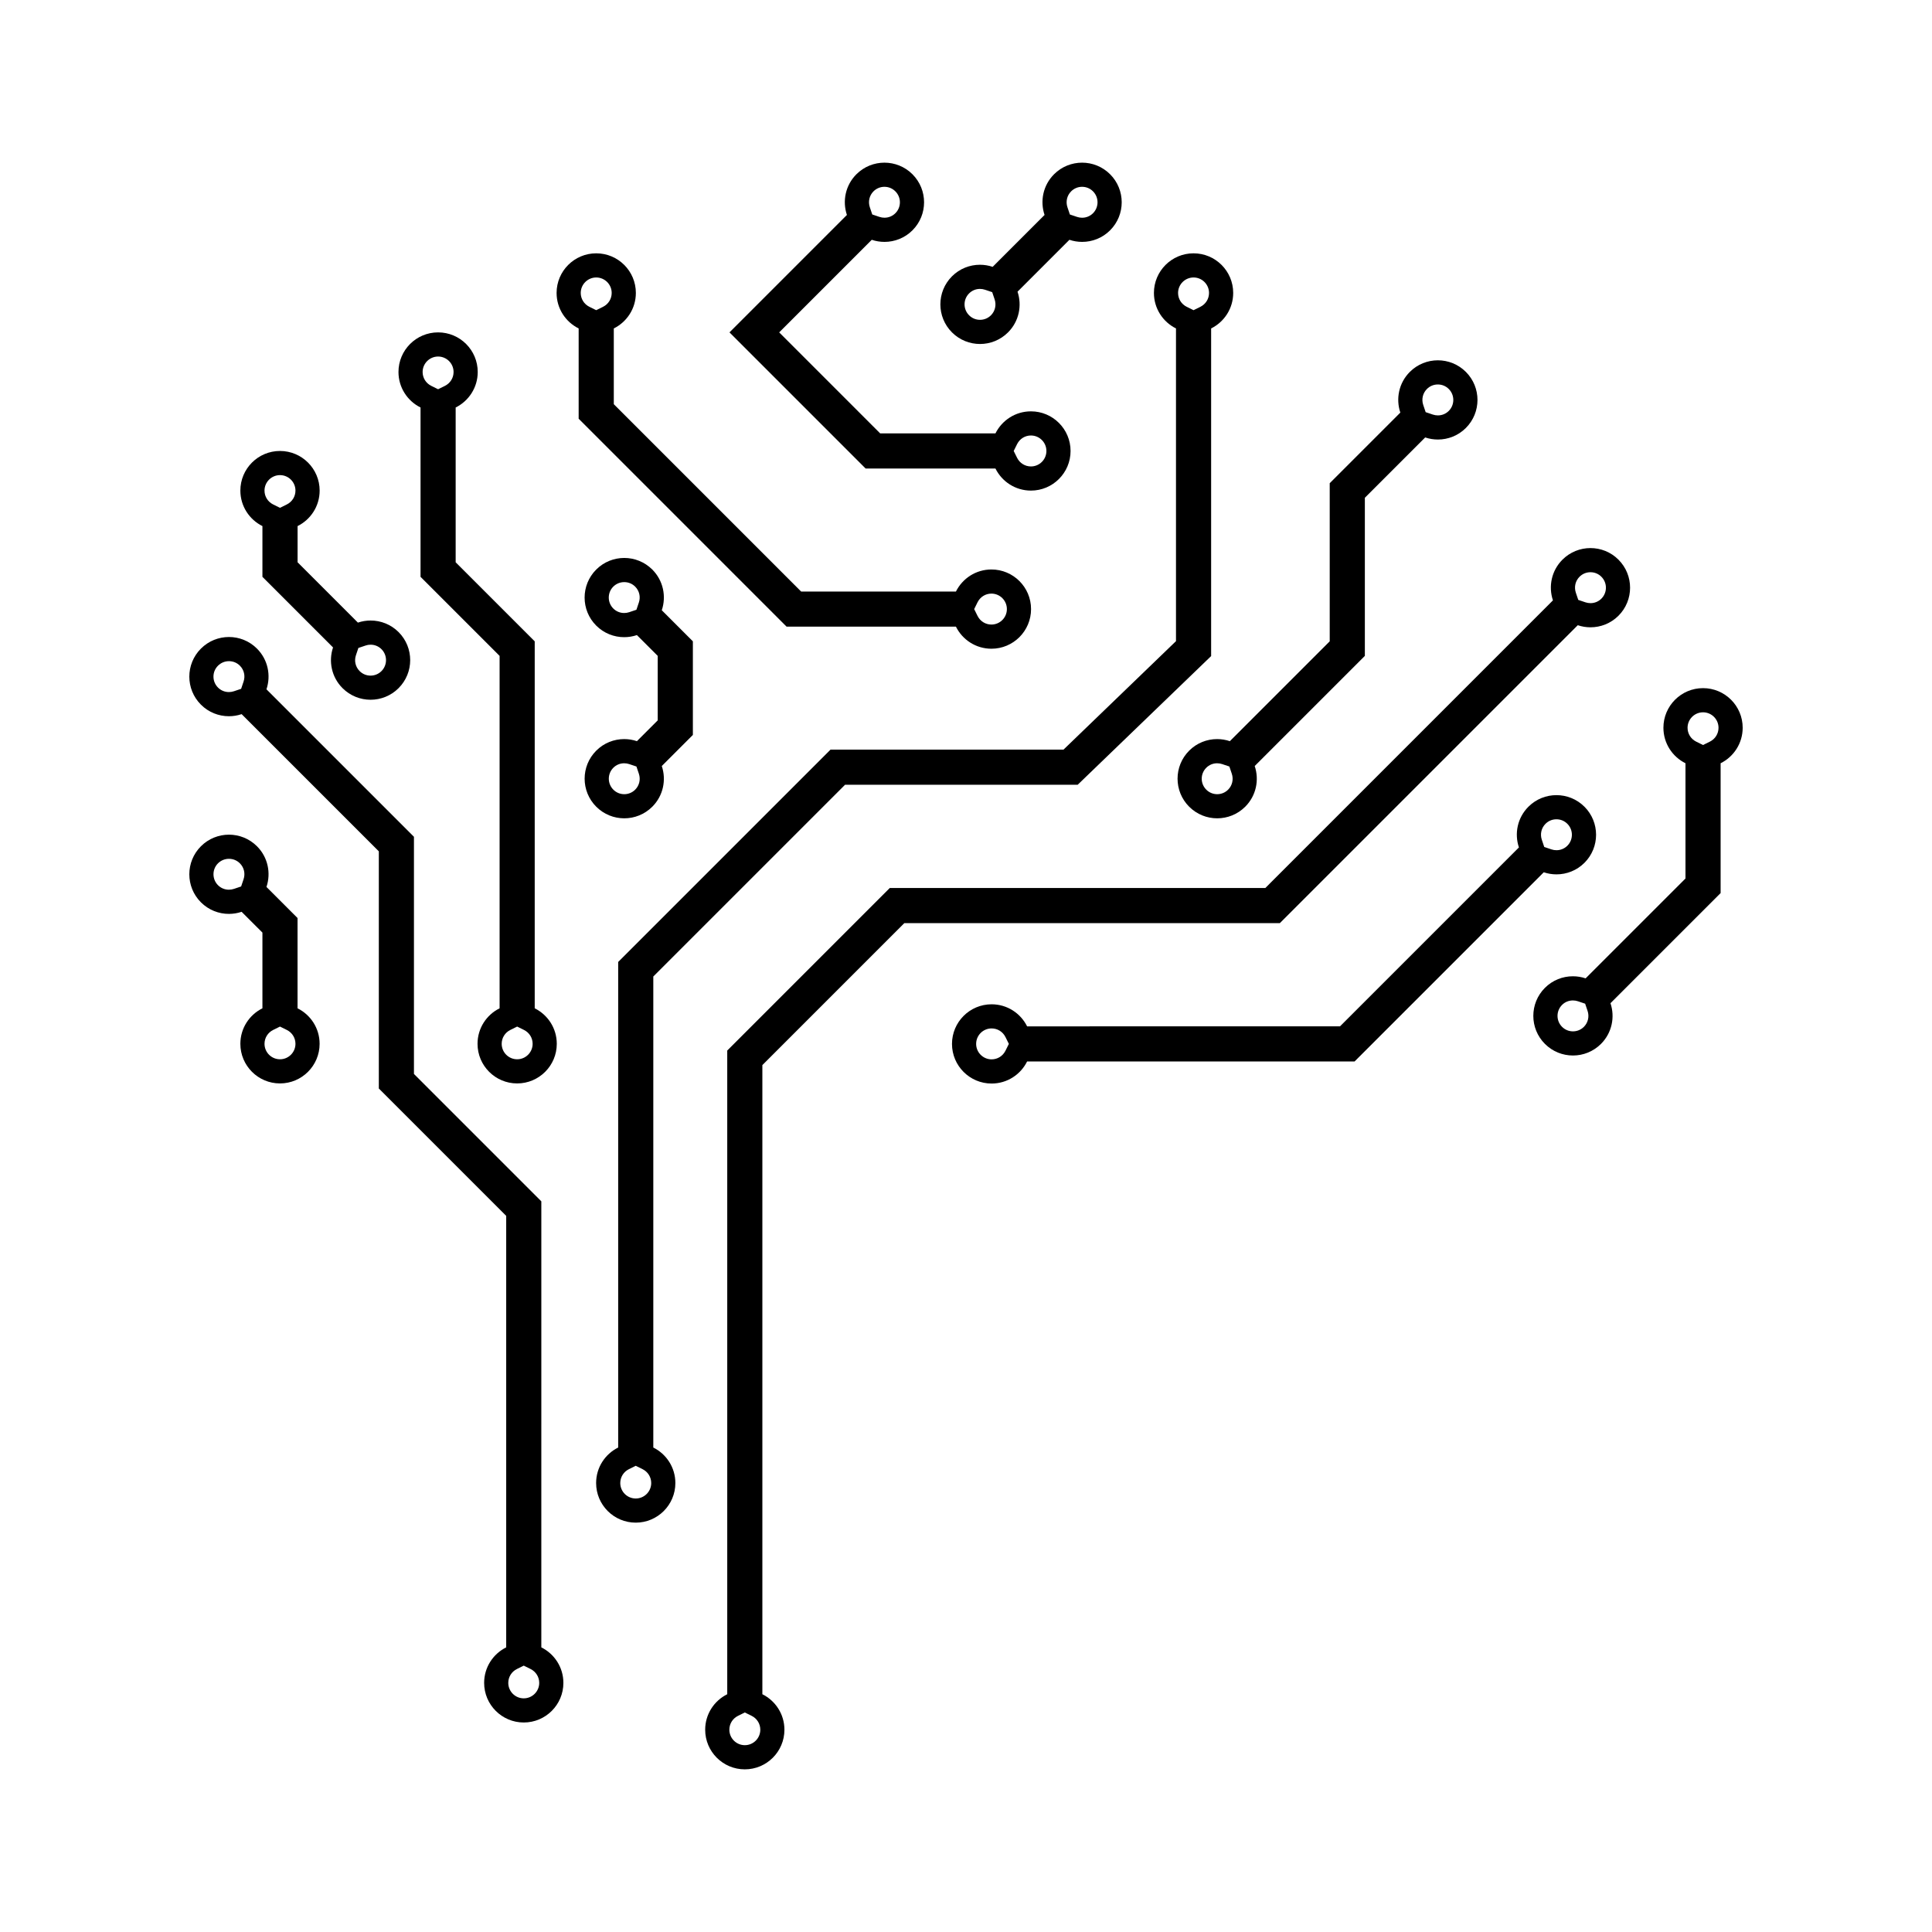
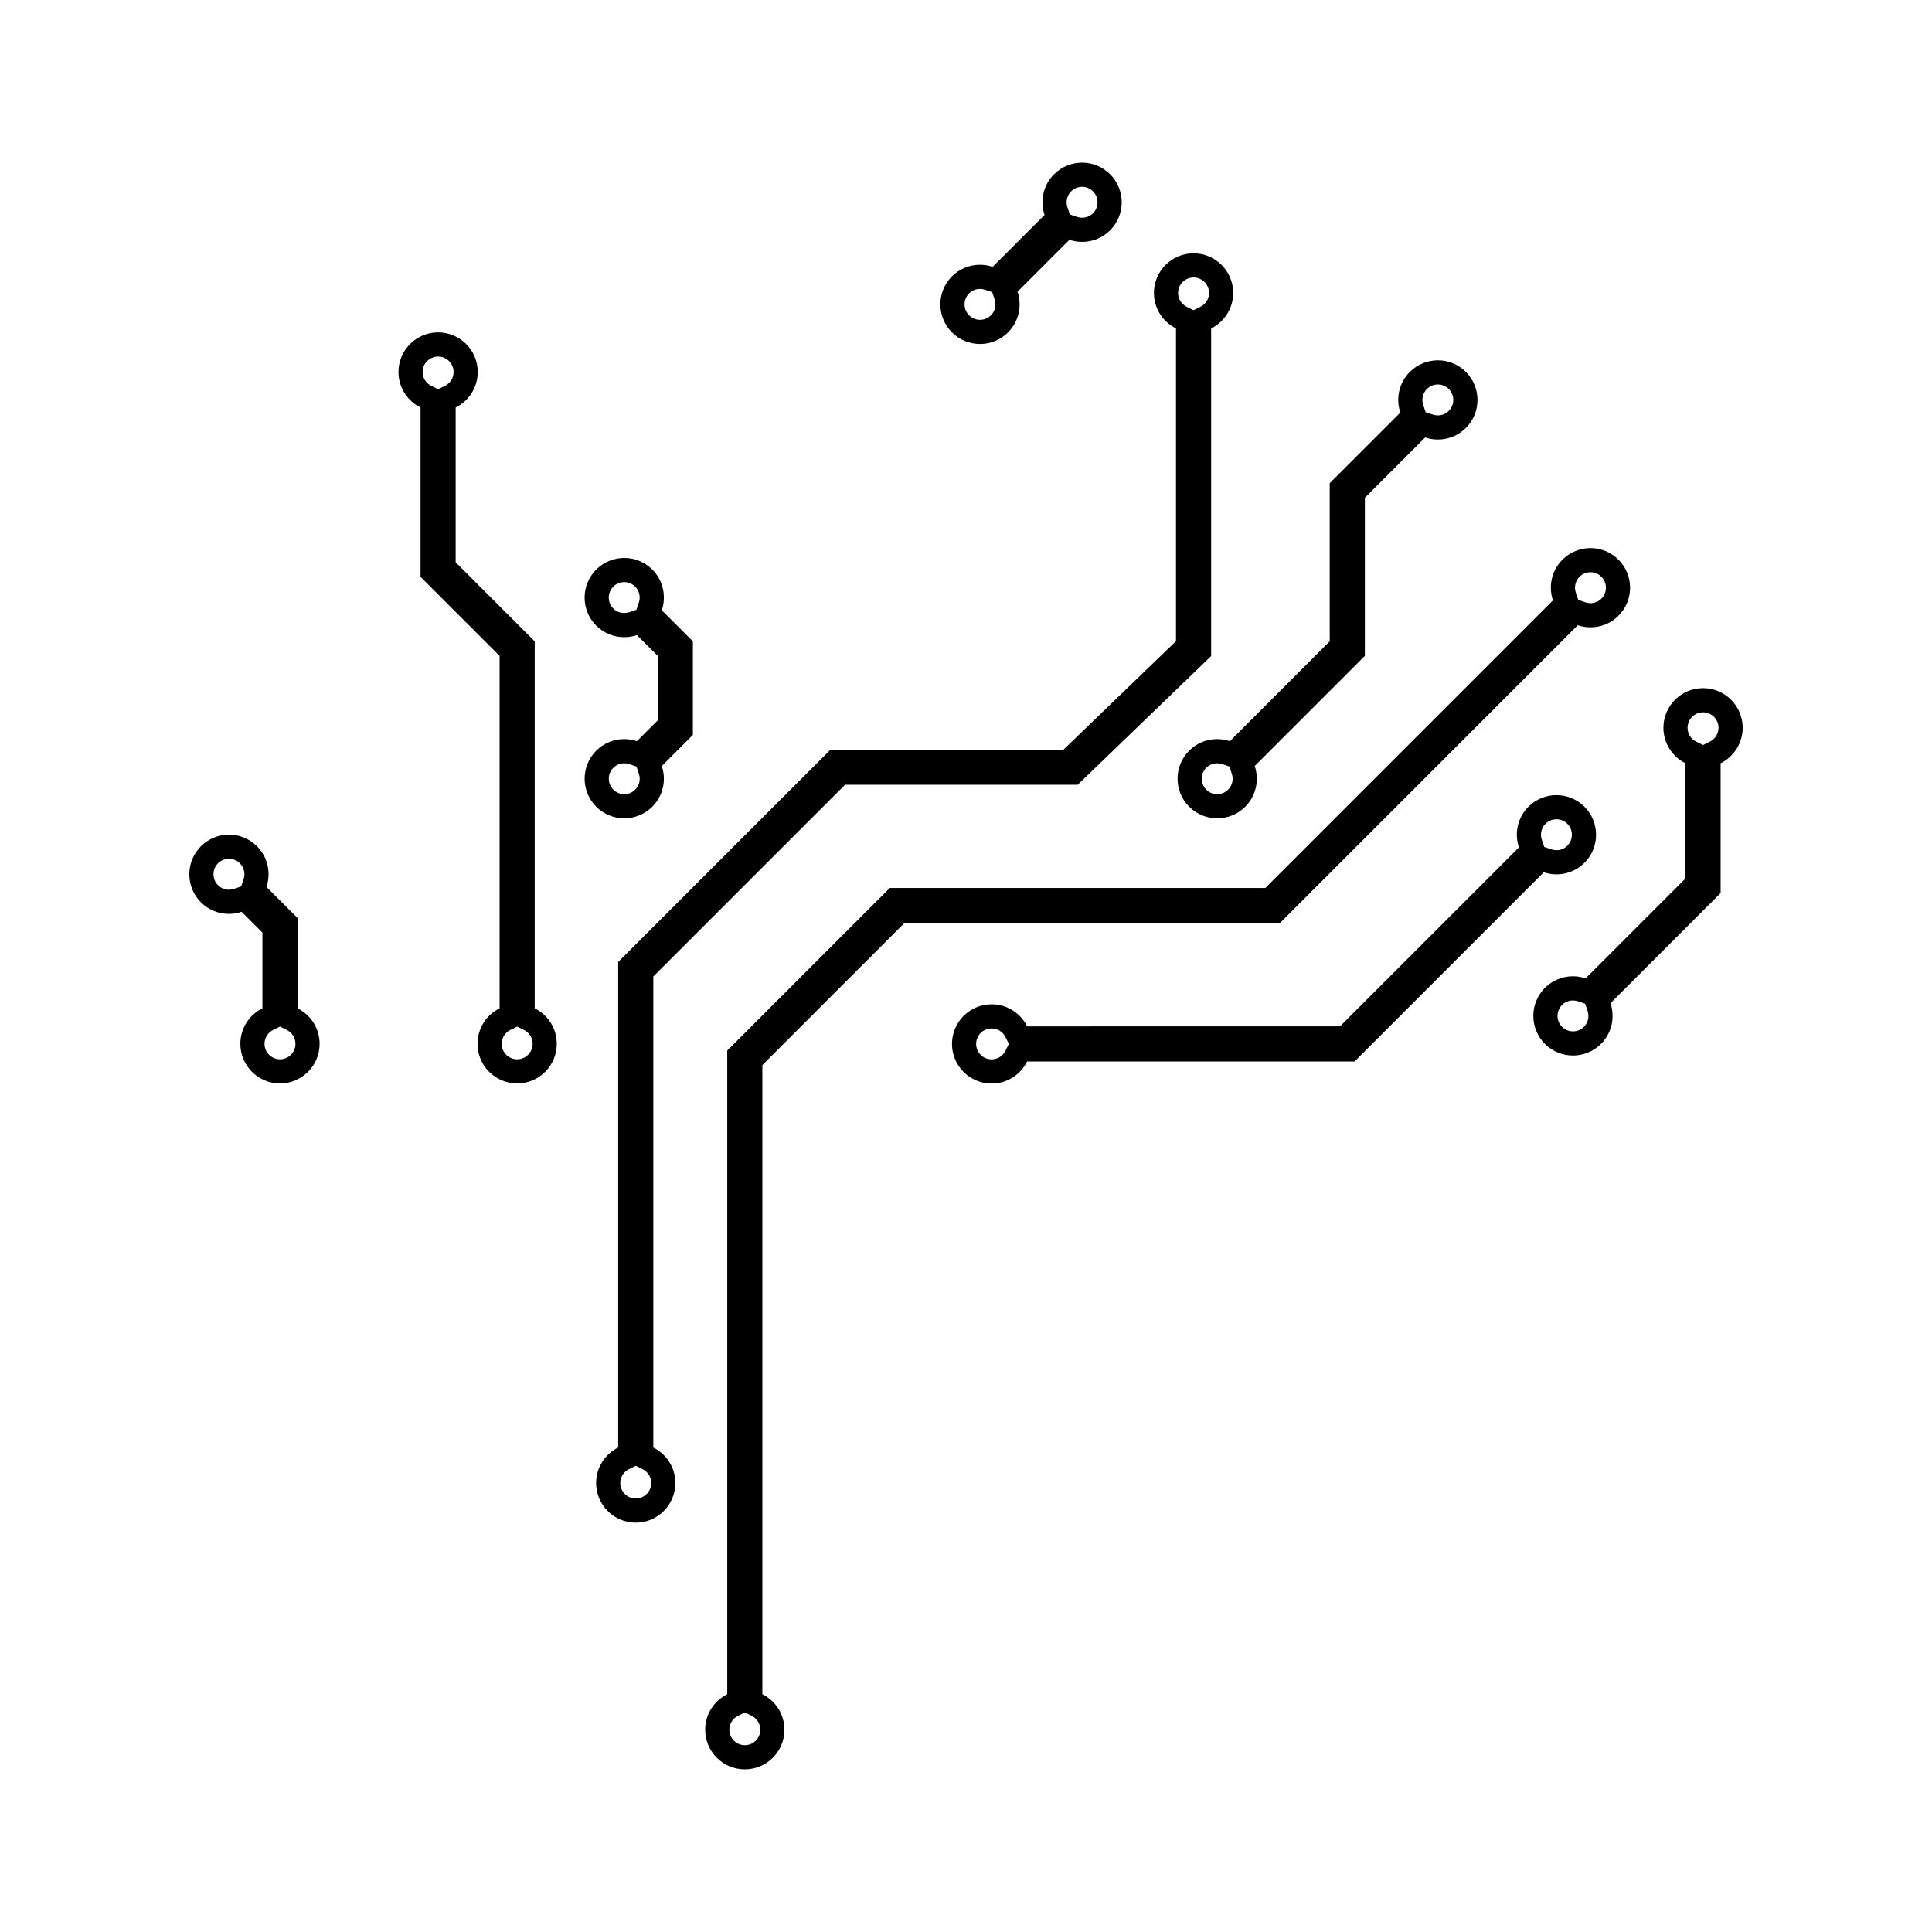
<svg xmlns="http://www.w3.org/2000/svg" height="100px" width="100px" fill="#000000" version="1.1" x="0px" y="0px" viewBox="0 0 100 100" enable-background="new 0 0 100 100" xml:space="preserve">
  <g>
    <path fill="#000000" d="M82.322,29.618c0.214,0,0.415,0.083,0.566,0.235c0.312,0.312,0.312,0.82,0,1.133   c-0.15,0.15-0.35,0.233-0.563,0.233c-0.089,0-0.176-0.014-0.26-0.042l-0.374-0.126l-0.126-0.374   c-0.098-0.292-0.025-0.608,0.19-0.823C81.907,29.701,82.108,29.618,82.322,29.618 M38.552,88.637l0.354,0.175   c0.276,0.137,0.447,0.412,0.447,0.717c0,0.442-0.359,0.801-0.801,0.801s-0.801-0.359-0.801-0.801c0-0.305,0.171-0.58,0.447-0.717   L38.552,88.637 M82.322,28.368c-0.525,0-1.05,0.2-1.451,0.601c-0.57,0.57-0.732,1.391-0.491,2.106L65.494,45.962H46.056   l-8.414,8.414v33.317c-0.676,0.336-1.142,1.031-1.142,1.837c0,1.133,0.919,2.051,2.051,2.051c1.133,0,2.051-0.919,2.051-2.051   c0-0.806-0.466-1.501-1.142-1.837V55.129l7.348-7.348h19.437l15.42-15.42c0.213,0.072,0.436,0.108,0.659,0.108   c0.524,0,1.048-0.199,1.448-0.599c0.801-0.801,0.801-2.1,0-2.901C83.373,28.568,82.847,28.368,82.322,28.368L82.322,28.368z" />
    <path fill="#000000" d="M61.778,14.362c0.442,0,0.801,0.359,0.801,0.801c0,0.305-0.171,0.58-0.447,0.717l-0.354,0.175l-0.354-0.175   c-0.276-0.137-0.447-0.412-0.447-0.717C60.977,14.722,61.337,14.362,61.778,14.362 M32.906,75.869l0.354,0.175   c0.276,0.137,0.447,0.412,0.447,0.717c0,0.442-0.359,0.801-0.801,0.801s-0.801-0.359-0.801-0.801c0-0.305,0.171-0.58,0.447-0.717   L32.906,75.869 M61.778,13.112c-1.133,0-2.051,0.919-2.051,2.051c0,0.806,0.466,1.501,1.142,1.837v16.186l-5.823,5.615H42.987   l-10.99,10.99v25.133c-0.676,0.335-1.142,1.031-1.142,1.837c0,1.133,0.919,2.051,2.051,2.051s2.051-0.919,2.051-2.051   c0-0.806-0.466-1.501-1.142-1.837v-24.38l9.925-9.925H55.78l6.908-6.661V17c0.676-0.335,1.142-1.031,1.142-1.837   C63.83,14.03,62.911,13.112,61.778,13.112L61.778,13.112z" />
-     <path fill="#000000" d="M11.851,34.222c0.214,0,0.415,0.083,0.566,0.234c0.216,0.216,0.289,0.531,0.19,0.823l-0.126,0.374   l-0.374,0.126c-0.084,0.028-0.171,0.042-0.26,0.042c-0.213,0-0.413-0.083-0.563-0.233c-0.151-0.151-0.235-0.352-0.235-0.566   s0.083-0.415,0.235-0.566C11.436,34.305,11.637,34.222,11.851,34.222 M27.109,86.213l0.354,0.175   c0.276,0.137,0.447,0.412,0.447,0.717c0,0.442-0.359,0.801-0.801,0.801c-0.442,0-0.801-0.359-0.801-0.801   c0-0.305,0.171-0.58,0.447-0.717L27.109,86.213 M11.851,32.971c-0.525,0-1.05,0.2-1.451,0.601c-0.801,0.801-0.801,2.1,0,2.901   c0.4,0.4,0.924,0.599,1.448,0.599c0.223,0,0.445-0.036,0.659-0.108l7.101,7.101v12.276l6.593,6.593v22.334   c-0.676,0.335-1.142,1.031-1.142,1.837c0,1.133,0.919,2.051,2.051,2.051c1.133,0,2.051-0.919,2.051-2.051   c0-0.806-0.466-1.501-1.142-1.837V62.181l-6.593-6.593V43.312l-7.634-7.634c0.241-0.715,0.079-1.536-0.491-2.106   C12.901,33.172,12.376,32.971,11.851,32.971L11.851,32.971z" />
    <path fill="#000000" d="M74.423,19.9c0.214,0,0.415,0.083,0.566,0.235c0.312,0.312,0.312,0.821,0,1.133   c-0.15,0.15-0.35,0.233-0.563,0.233c-0.089,0-0.176-0.014-0.26-0.042l-0.374-0.126l-0.126-0.374   c-0.098-0.292-0.025-0.608,0.19-0.823C74.007,19.983,74.209,19.9,74.423,19.9 M62.998,39.507c0.089,0,0.176,0.014,0.26,0.042   l0.374,0.126l0.126,0.374c0.098,0.292,0.025,0.607-0.19,0.823c-0.151,0.151-0.352,0.235-0.566,0.235   c-0.214,0-0.415-0.083-0.566-0.235c-0.151-0.151-0.235-0.352-0.235-0.566s0.083-0.415,0.235-0.566   C62.585,39.589,62.785,39.507,62.998,39.507 M74.423,18.649c-0.525,0-1.05,0.2-1.451,0.601c-0.57,0.57-0.732,1.391-0.491,2.106   l-3.655,3.655v8.184l-5.169,5.168c-0.213-0.072-0.436-0.108-0.659-0.108c-0.524,0-1.048,0.199-1.447,0.599   c-0.801,0.801-0.801,2.1,0,2.901c0.401,0.401,0.926,0.601,1.451,0.601c0.525,0,1.05-0.2,1.451-0.601   c0.57-0.57,0.732-1.391,0.491-2.106l5.701-5.701v-8.184l3.123-3.122c0.213,0.072,0.436,0.108,0.659,0.108   c0.524,0,1.048-0.199,1.447-0.599c0.801-0.801,0.801-2.1,0-2.901C75.473,18.849,74.948,18.649,74.423,18.649L74.423,18.649z" />
    <path fill="#000000" d="M88.149,36.869c0.442,0,0.801,0.359,0.801,0.801c0,0.305-0.171,0.58-0.447,0.717l-0.354,0.175l-0.354-0.175   c-0.276-0.137-0.447-0.412-0.447-0.717C87.348,37.228,87.708,36.869,88.149,36.869 M81.413,51.783c0.089,0,0.176,0.014,0.26,0.042   l0.374,0.126l0.126,0.374c0.098,0.292,0.025,0.607-0.19,0.823c-0.151,0.151-0.352,0.235-0.566,0.235   c-0.214,0-0.415-0.083-0.566-0.235c-0.312-0.312-0.312-0.82,0-1.133C80.999,51.865,81.199,51.783,81.413,51.783 M88.149,35.618   c-1.133,0-2.051,0.919-2.051,2.051c0,0.806,0.466,1.501,1.142,1.837v5.966l-5.169,5.168c-0.213-0.072-0.436-0.108-0.659-0.108   c-0.524,0-1.048,0.199-1.447,0.599c-0.801,0.801-0.801,2.1,0,2.901c0.4,0.401,0.926,0.601,1.451,0.601   c0.525,0,1.05-0.2,1.451-0.601c0.57-0.57,0.732-1.391,0.491-2.106l5.701-5.701v-6.719c0.676-0.335,1.142-1.031,1.142-1.837   C90.201,36.537,89.282,35.618,88.149,35.618L88.149,35.618z" />
    <path fill="#000000" d="M22.676,18.454c0.442,0,0.801,0.359,0.801,0.801c0,0.305-0.171,0.58-0.447,0.717l-0.354,0.175l-0.354-0.175   c-0.276-0.137-0.447-0.412-0.447-0.717C21.875,18.814,22.235,18.454,22.676,18.454 M26.768,53.135l0.354,0.175   c0.276,0.137,0.447,0.412,0.447,0.717c0,0.442-0.359,0.801-0.801,0.801c-0.442,0-0.801-0.359-0.801-0.801   c0-0.305,0.171-0.58,0.447-0.717L26.768,53.135 M22.676,17.204c-1.133,0-2.051,0.919-2.051,2.051c0,0.806,0.466,1.501,1.142,1.837   v8.765l4.092,4.092V52.19c-0.676,0.335-1.142,1.031-1.142,1.837c0,1.133,0.919,2.051,2.051,2.051c1.133,0,2.051-0.919,2.051-2.051   c0-0.806-0.466-1.501-1.142-1.837V33.196l-4.092-4.092v-8.012c0.676-0.335,1.142-1.031,1.142-1.837   C24.728,18.123,23.809,17.204,22.676,17.204L22.676,17.204z" />
-     <path fill="#000000" d="M14.492,24.592c0.442,0,0.801,0.359,0.801,0.801c0,0.305-0.171,0.58-0.447,0.717l-0.354,0.175l-0.354-0.175   c-0.276-0.137-0.447-0.412-0.447-0.717C13.691,24.952,14.051,24.592,14.492,24.592 M19.183,33.369c0.213,0,0.413,0.083,0.563,0.233   c0.312,0.312,0.312,0.82,0,1.133c-0.151,0.151-0.352,0.235-0.566,0.235s-0.415-0.083-0.566-0.235   c-0.216-0.216-0.289-0.531-0.19-0.823l0.126-0.374l0.374-0.126C19.007,33.383,19.094,33.369,19.183,33.369 M14.492,23.342   c-1.133,0-2.051,0.919-2.051,2.051c0,0.806,0.466,1.501,1.142,1.837v2.627l3.655,3.655c-0.241,0.715-0.079,1.536,0.491,2.106   c0.401,0.401,0.926,0.601,1.451,0.601c0.525,0,1.05-0.2,1.451-0.601c0.801-0.801,0.801-2.1,0-2.901   c-0.4-0.4-0.924-0.599-1.447-0.599c-0.223,0-0.445,0.036-0.659,0.108l-3.122-3.122V27.23c0.676-0.335,1.142-1.031,1.142-1.837   C16.544,24.261,15.625,23.342,14.492,23.342L14.492,23.342z" />
-     <path fill="#000000" d="M30.86,14.362c0.442,0,0.801,0.359,0.801,0.801c0,0.305-0.171,0.58-0.447,0.717l-0.354,0.175l-0.354-0.175   c-0.276-0.137-0.447-0.412-0.447-0.717C30.059,14.722,30.419,14.362,30.86,14.362 M51.315,30.725c0.442,0,0.801,0.359,0.801,0.801   c0,0.442-0.359,0.801-0.801,0.801c-0.305,0-0.58-0.171-0.717-0.447l-0.175-0.353l0.175-0.354   C50.736,30.897,51.01,30.725,51.315,30.725 M30.86,13.112c-1.133,0-2.051,0.919-2.051,2.051c0,0.806,0.466,1.501,1.142,1.837v4.673   l10.763,10.763h8.765c0.336,0.676,1.031,1.142,1.837,1.142c1.133,0,2.051-0.919,2.051-2.051c0-1.133-0.919-2.051-2.051-2.051   c-0.806,0-1.501,0.466-1.837,1.142h-8.012l-9.697-9.697V17c0.676-0.335,1.142-1.031,1.142-1.837   C32.912,14.03,31.993,13.112,30.86,13.112L30.86,13.112z" />
-     <path fill="#000000" d="M45.778,9.669c0.214,0,0.415,0.083,0.566,0.235c0.151,0.151,0.235,0.352,0.235,0.566   c0,0.214-0.083,0.415-0.234,0.566c-0.15,0.15-0.35,0.233-0.563,0.233c-0.089,0-0.176-0.014-0.26-0.042l-0.374-0.126l-0.126-0.374   c-0.098-0.292-0.025-0.608,0.19-0.823C45.363,9.753,45.564,9.669,45.778,9.669 M53.361,22.541c0.442,0,0.801,0.359,0.801,0.801   c0,0.442-0.359,0.801-0.801,0.801c-0.305,0-0.58-0.171-0.717-0.447l-0.175-0.353l0.175-0.354   C52.782,22.712,53.056,22.541,53.361,22.541 M45.778,8.419c-0.525,0-1.05,0.2-1.451,0.601c-0.57,0.57-0.732,1.391-0.491,2.106   l-6.078,6.078l7.047,7.047h6.719c0.336,0.676,1.031,1.142,1.837,1.142c1.133,0,2.051-0.919,2.051-2.051   c0-1.133-0.919-2.051-2.051-2.051c-0.806,0-1.501,0.466-1.837,1.142h-5.965l-5.229-5.229l4.792-4.792   c0.213,0.072,0.436,0.108,0.659,0.108c0.524,0,1.048-0.199,1.448-0.599c0.801-0.801,0.801-2.1,0-2.901   C46.828,8.619,46.303,8.419,45.778,8.419L45.778,8.419z" />
    <path fill="#000000" d="M56.008,9.669c0.214,0,0.415,0.083,0.566,0.235c0.312,0.312,0.312,0.821,0,1.133   c-0.15,0.15-0.35,0.233-0.563,0.233c-0.089,0-0.176-0.014-0.26-0.042l-0.374-0.126l-0.126-0.374   c-0.098-0.292-0.025-0.607,0.19-0.823C55.593,9.753,55.794,9.669,56.008,9.669 M50.722,14.954c0.089,0,0.176,0.014,0.26,0.042   l0.374,0.126l0.126,0.374c0.098,0.292,0.025,0.607-0.19,0.823c-0.151,0.151-0.352,0.235-0.566,0.235s-0.415-0.083-0.566-0.235   c-0.151-0.151-0.235-0.352-0.235-0.566s0.083-0.415,0.235-0.566C50.309,15.037,50.509,14.954,50.722,14.954 M56.008,8.419   c-0.525,0-1.05,0.2-1.451,0.601c-0.57,0.57-0.732,1.391-0.491,2.106l-2.686,2.686c-0.213-0.072-0.436-0.108-0.659-0.108   c-0.524,0-1.048,0.199-1.447,0.599c-0.801,0.801-0.801,2.1,0,2.901c0.401,0.401,0.926,0.601,1.451,0.601s1.05-0.2,1.451-0.601   c0.57-0.57,0.732-1.391,0.491-2.106l2.686-2.686c0.213,0.072,0.436,0.108,0.659,0.108c0.524,0,1.048-0.199,1.447-0.599   c0.801-0.801,0.801-2.1,0-2.901C57.058,8.619,56.533,8.419,56.008,8.419L56.008,8.419z" />
    <path fill="#000000" d="M32.311,30.13c0.214,0,0.415,0.083,0.566,0.234c0.216,0.216,0.289,0.531,0.19,0.823l-0.126,0.374   l-0.374,0.126c-0.084,0.028-0.171,0.042-0.26,0.042c-0.213,0-0.413-0.083-0.563-0.233c-0.312-0.312-0.312-0.821,0-1.133   C31.896,30.213,32.097,30.13,32.311,30.13 M32.308,39.507c0.089,0,0.176,0.014,0.26,0.042l0.374,0.126l0.126,0.374   c0.098,0.292,0.025,0.608-0.19,0.823c-0.151,0.151-0.352,0.235-0.566,0.235s-0.415-0.083-0.566-0.235   c-0.312-0.312-0.312-0.82,0-1.133C31.895,39.589,32.095,39.507,32.308,39.507 M32.311,28.879c-0.525,0-1.05,0.2-1.451,0.601   c-0.801,0.801-0.801,2.1,0,2.901c0.4,0.4,0.924,0.599,1.447,0.599c0.223,0,0.445-0.036,0.659-0.108l1.077,1.076v3.339l-1.076,1.076   c-0.213-0.072-0.436-0.108-0.659-0.108c-0.524,0-1.048,0.199-1.447,0.599c-0.801,0.801-0.801,2.1,0,2.901   c0.401,0.401,0.925,0.601,1.451,0.601c0.525,0,1.05-0.2,1.451-0.601c0.57-0.57,0.732-1.391,0.491-2.106l1.609-1.609v-4.845   l-1.609-1.609c0.241-0.715,0.079-1.536-0.491-2.106C33.361,29.08,32.836,28.879,32.311,28.879L32.311,28.879z" />
    <path fill="#000000" d="M80.561,42.406c0.214,0,0.415,0.083,0.566,0.235c0.312,0.312,0.312,0.821,0,1.133   c-0.15,0.15-0.35,0.233-0.563,0.233c-0.089,0-0.176-0.014-0.26-0.042l-0.374-0.126l-0.126-0.374   c-0.098-0.292-0.025-0.608,0.19-0.823C80.145,42.489,80.347,42.406,80.561,42.406 M51.326,53.231c0.305,0,0.58,0.171,0.717,0.447   l0.175,0.354l-0.175,0.353c-0.137,0.276-0.412,0.447-0.717,0.447c-0.442,0-0.801-0.359-0.801-0.801S50.884,53.231,51.326,53.231    M80.561,41.156c-0.525,0-1.05,0.2-1.451,0.601c-0.57,0.57-0.732,1.391-0.491,2.106l-9.261,9.261H53.163   c-0.335-0.676-1.031-1.142-1.837-1.142c-1.133,0-2.051,0.919-2.051,2.051c0,1.133,0.919,2.051,2.051,2.051   c0.806,0,1.501-0.466,1.837-1.142h16.949l9.793-9.793c0.213,0.072,0.436,0.108,0.659,0.108c0.524,0,1.048-0.199,1.448-0.599   c0.801-0.801,0.801-2.1,0-2.901C81.611,41.356,81.086,41.156,80.561,41.156L80.561,41.156z" />
    <path fill="#000000" d="M11.851,44.452c0.214,0,0.415,0.083,0.566,0.234c0.216,0.216,0.289,0.531,0.19,0.823l-0.126,0.374   l-0.374,0.126c-0.084,0.028-0.171,0.042-0.26,0.042c-0.213,0-0.413-0.083-0.563-0.233c-0.312-0.312-0.312-0.821,0-1.133   C11.436,44.535,11.637,44.452,11.851,44.452 M14.492,53.135l0.354,0.175c0.276,0.137,0.447,0.412,0.447,0.717   c0,0.442-0.359,0.801-0.801,0.801s-0.801-0.359-0.801-0.801c0-0.305,0.171-0.58,0.447-0.717L14.492,53.135 M11.851,43.202   c-0.525,0-1.05,0.2-1.451,0.601c-0.801,0.801-0.801,2.1,0,2.901c0.4,0.4,0.924,0.599,1.447,0.599c0.223,0,0.445-0.036,0.659-0.108   l1.077,1.076v3.919c-0.676,0.335-1.142,1.031-1.142,1.837c0,1.133,0.919,2.051,2.051,2.051s2.051-0.919,2.051-2.051   c0-0.806-0.466-1.501-1.142-1.837v-4.673l-1.609-1.609c0.241-0.715,0.079-1.536-0.491-2.106   C12.901,43.402,12.376,43.202,11.851,43.202L11.851,43.202z" />
  </g>
</svg>